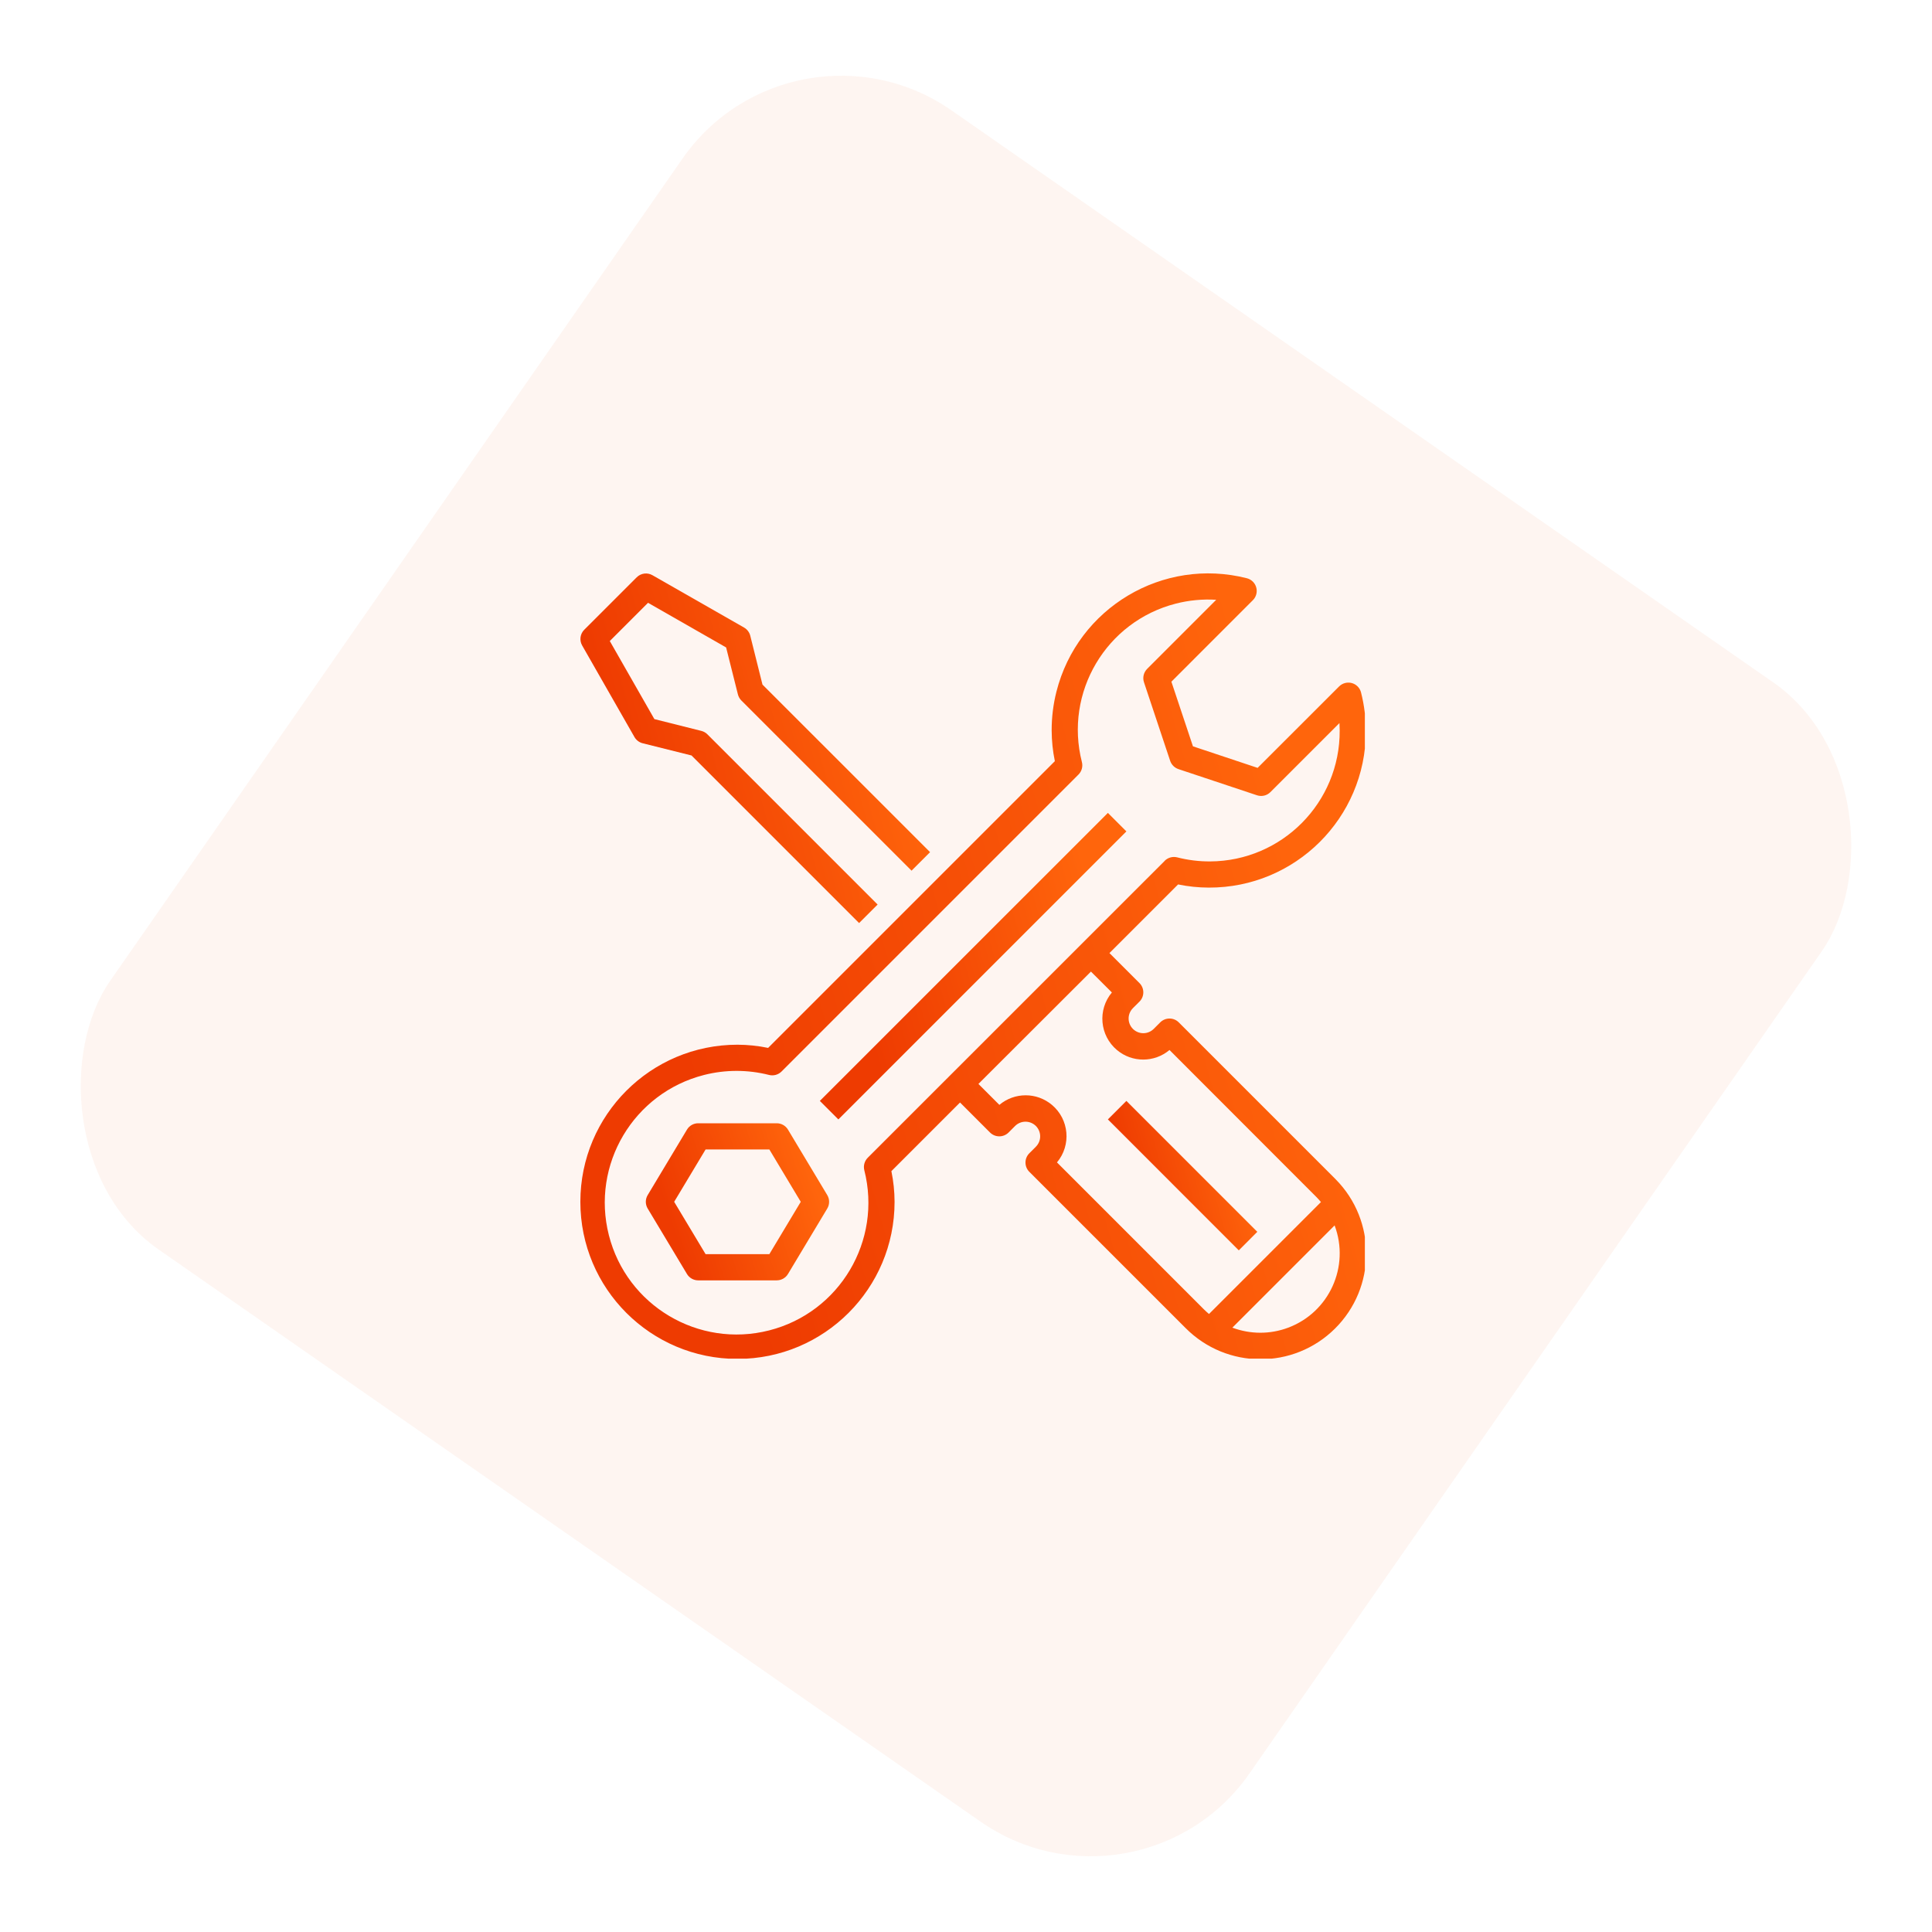
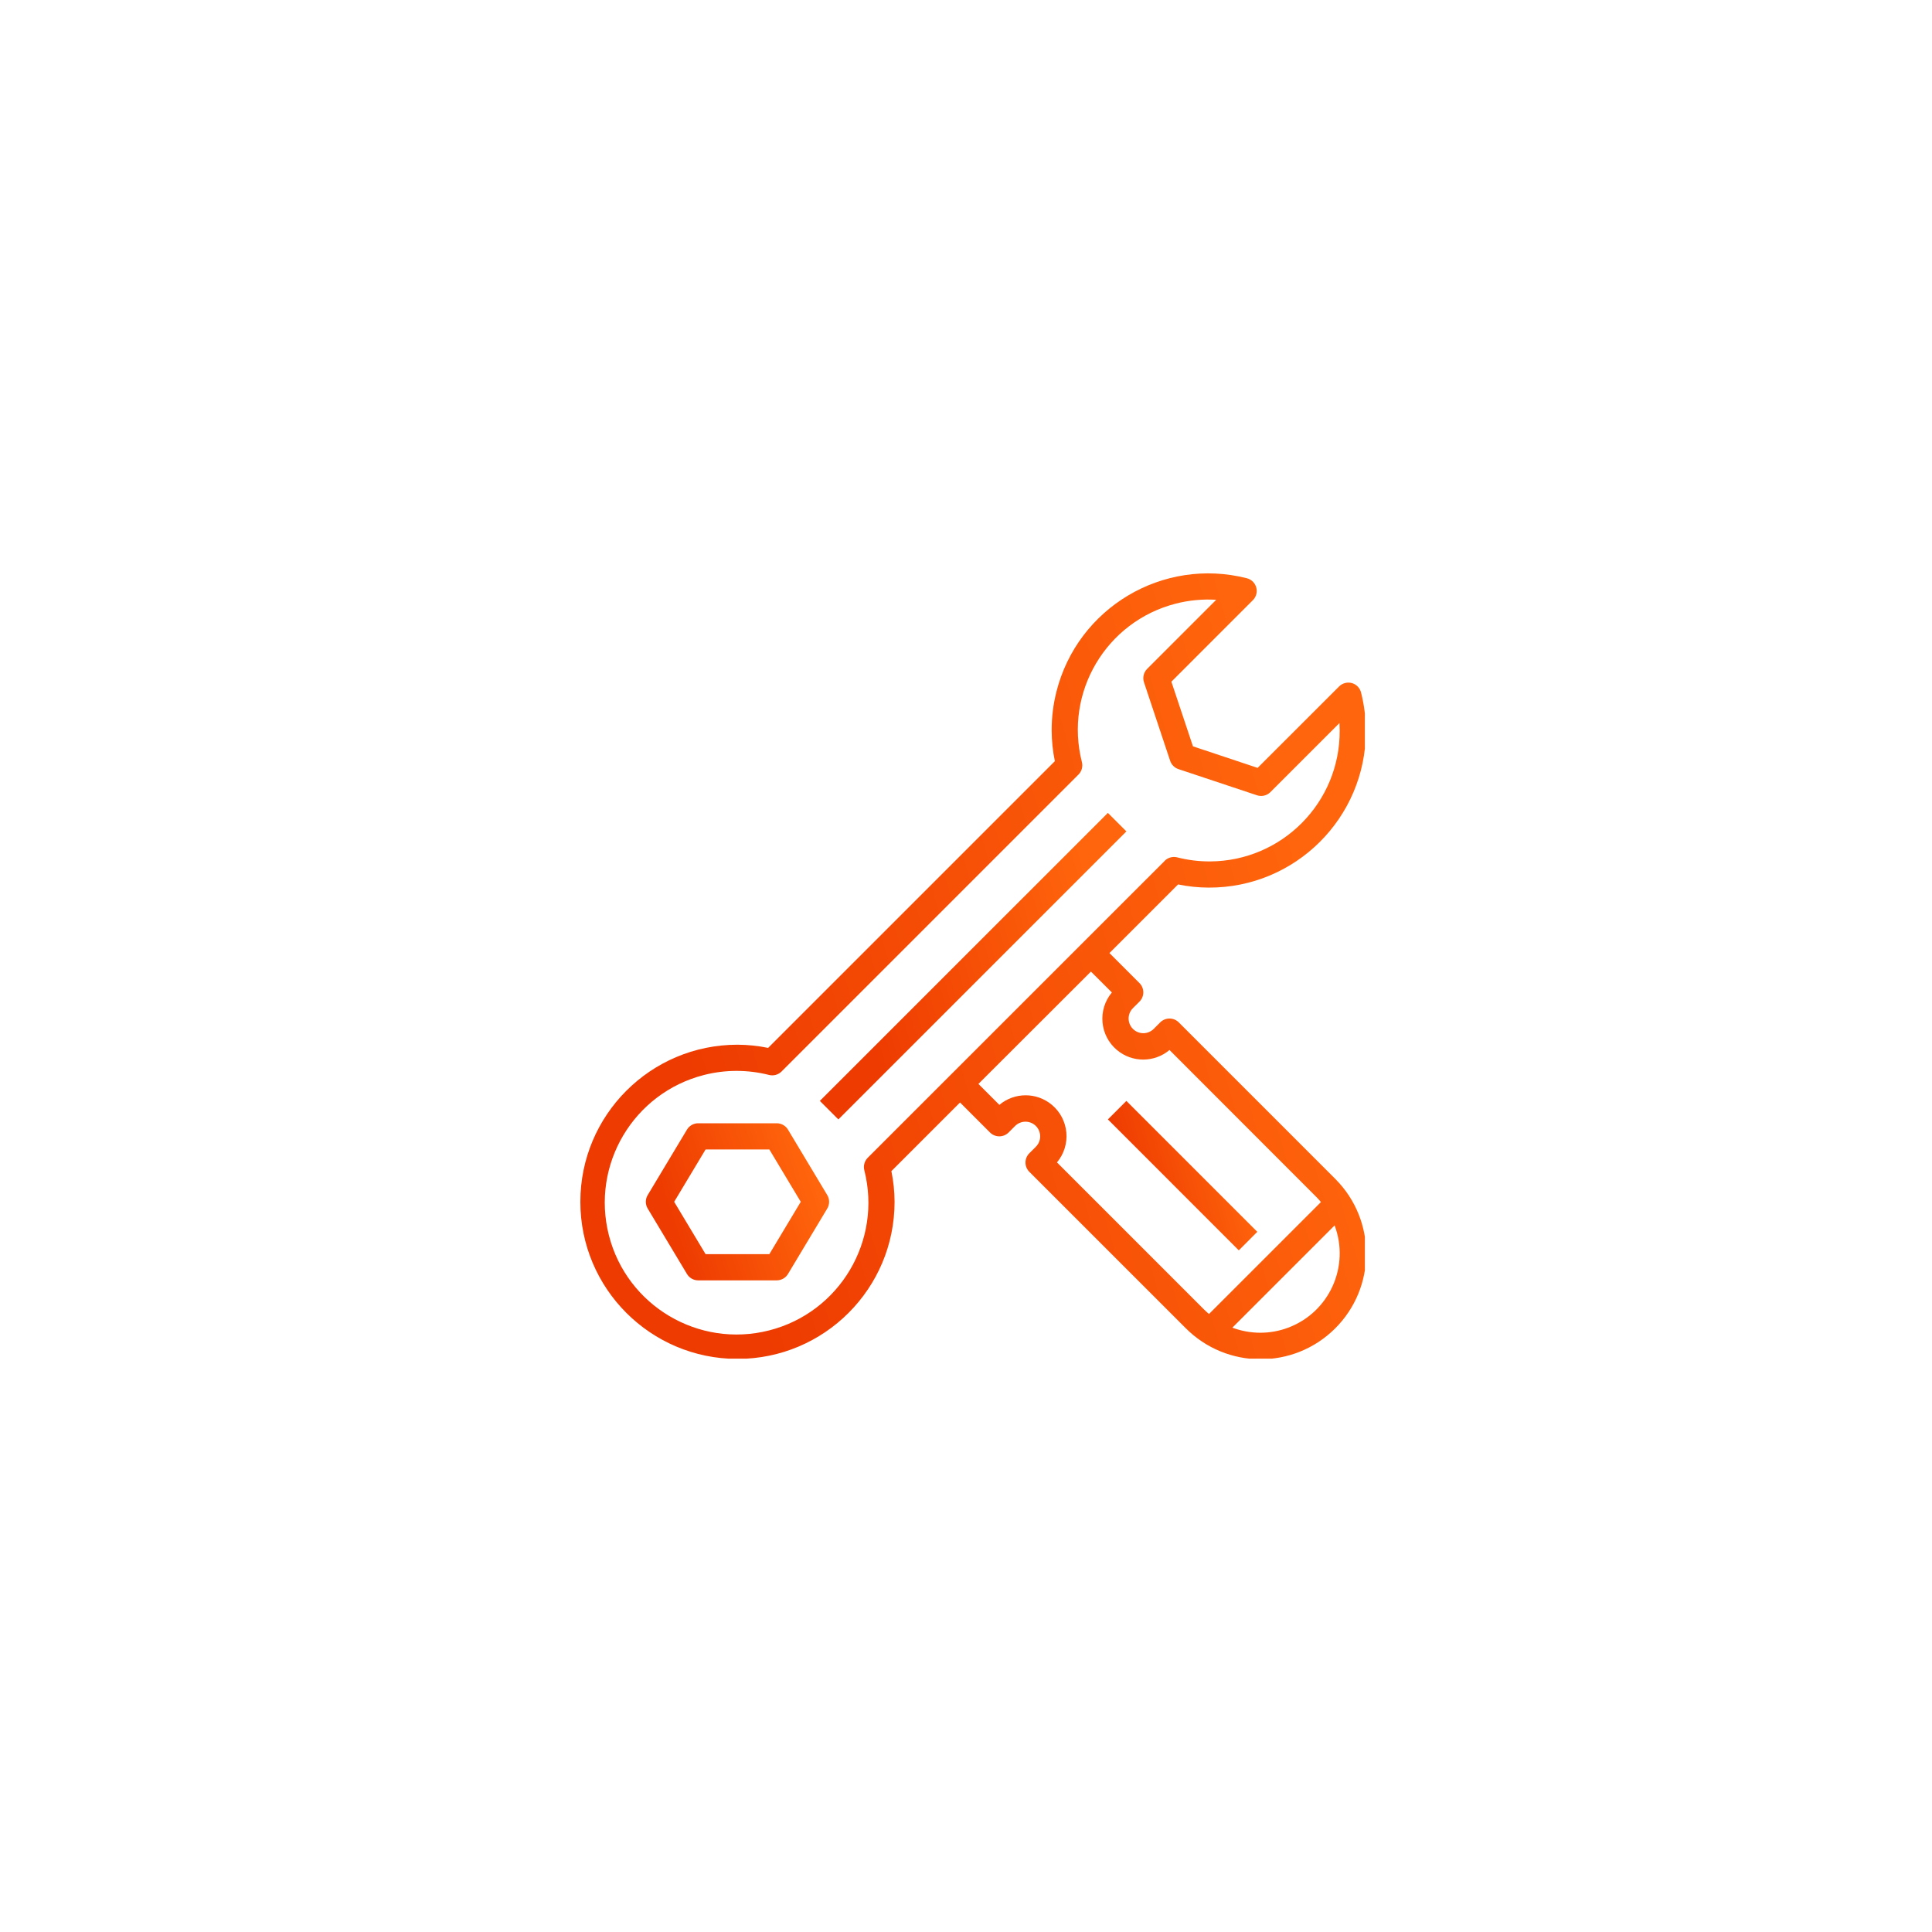
<svg xmlns="http://www.w3.org/2000/svg" width="100" height="100" viewBox="0 0 100 100" fill="none">
-   <rect opacity="0.06" x="41.041" width="71.837" height="71.837" rx="10" transform="rotate(34.841 41.041 0)" fill="#F1571E" />
  <g clip-path="url(#clip0_31_11616)">
-     <path d="M30.13 33.406L32.84 38.15C32.932 38.31 33.085 38.426 33.264 38.471L35.793 39.103L44.466 47.777L45.425 46.819L36.615 38.009C36.529 37.922 36.42 37.861 36.301 37.831L33.871 37.221L31.563 33.18L33.542 31.201L37.584 33.512L38.194 35.942C38.224 36.061 38.286 36.17 38.372 36.257L47.182 45.066L48.14 44.108L39.466 35.434L38.834 32.906C38.789 32.727 38.673 32.574 38.513 32.482L33.769 29.772C33.505 29.621 33.172 29.666 32.956 29.881L30.245 32.591C30.027 32.806 29.98 33.139 30.13 33.406V33.406Z" fill="url(#paint0_linear_31_11616)" />
    <path d="M58.302 43.033L43.394 57.941L42.435 56.983L57.344 42.075L58.302 43.033Z" fill="url(#paint1_linear_31_11616)" />
    <path d="M40.785 58.468C40.662 58.264 40.442 58.14 40.204 58.14H36.138C35.9 58.14 35.68 58.264 35.558 58.468L33.525 61.856C33.395 62.071 33.395 62.34 33.525 62.555L35.558 65.943C35.68 66.147 35.9 66.271 36.138 66.271H40.204C40.442 66.271 40.662 66.147 40.785 65.943L42.818 62.555C42.947 62.34 42.947 62.071 42.818 61.856L40.785 58.468ZM39.821 64.916H36.522L34.895 62.206L36.522 59.495H39.821L41.447 62.206L39.821 64.916Z" fill="url(#paint2_linear_31_11616)" />
    <path d="M62.566 45.942C67.041 45.958 70.682 42.341 70.697 37.866C70.699 37.184 70.616 36.506 70.448 35.846C70.358 35.482 69.99 35.261 69.627 35.352C69.508 35.381 69.399 35.443 69.312 35.53L65.094 39.745L61.747 38.63L60.631 35.284L64.849 31.065C65.114 30.8 65.113 30.371 64.848 30.106C64.761 30.019 64.651 29.957 64.531 29.928C60.191 28.828 55.782 31.456 54.682 35.796C54.515 36.454 54.432 37.131 54.434 37.811C54.436 38.344 54.491 38.876 54.599 39.398L39.758 54.239C39.236 54.131 38.704 54.076 38.171 54.074C33.68 54.074 30.039 57.715 30.039 62.206C30.039 66.697 33.68 70.337 38.171 70.337C42.662 70.337 46.303 66.697 46.303 62.206C46.301 61.672 46.246 61.14 46.138 60.618L49.691 57.065L51.244 58.619C51.509 58.883 51.938 58.883 52.203 58.619L52.541 58.28C52.839 57.985 53.319 57.985 53.616 58.28C53.913 58.576 53.914 59.057 53.617 59.353C53.617 59.354 53.617 59.354 53.616 59.355L53.277 59.694C53.013 59.958 53.013 60.387 53.277 60.652L61.361 68.735C63.487 70.881 66.95 70.897 69.096 68.77C71.241 66.644 71.257 63.181 69.13 61.036C69.119 61.024 69.107 61.012 69.096 61.001L61.012 52.917C60.748 52.653 60.319 52.653 60.054 52.917L59.715 53.256C59.418 53.552 58.938 53.552 58.64 53.256C58.344 52.96 58.343 52.479 58.639 52.183C58.639 52.182 58.64 52.182 58.64 52.181L58.979 51.843C59.244 51.578 59.244 51.149 58.979 50.884L57.425 49.331L60.978 45.778C61.501 45.886 62.033 45.941 62.566 45.942V45.942ZM65.228 68.982C64.736 68.981 64.248 68.892 63.787 68.719L69.079 63.427C69.878 65.551 68.803 67.921 66.679 68.719C66.216 68.894 65.724 68.983 65.228 68.982ZM57.551 51.37C56.801 52.265 56.919 53.599 57.814 54.35C58.6 55.009 59.747 55.008 60.533 54.348L68.138 61.959C68.22 62.042 68.297 62.129 68.372 62.218L62.578 68.012C62.489 67.937 62.402 67.86 62.319 67.777L54.709 60.166C55.459 59.271 55.341 57.937 54.446 57.187C53.66 56.527 52.513 56.528 51.727 57.188L50.643 56.104L56.467 50.289L57.551 51.37ZM60.288 44.555L44.915 59.924C44.747 60.093 44.679 60.337 44.736 60.568C45.666 64.219 43.46 67.933 39.809 68.862C36.158 69.792 32.444 67.585 31.515 63.934C30.585 60.283 32.791 56.57 36.443 55.64C37.547 55.359 38.704 55.359 39.809 55.64C40.04 55.697 40.284 55.629 40.453 55.461L55.821 40.092C55.99 39.923 56.058 39.679 56 39.448C55.076 35.84 57.253 32.166 60.861 31.243C61.543 31.068 62.248 31.002 62.951 31.045L59.376 34.621C59.195 34.802 59.131 35.071 59.212 35.314L60.567 39.38C60.635 39.582 60.794 39.741 60.996 39.809L65.062 41.164C65.306 41.245 65.574 41.182 65.755 41.001L69.33 37.426C69.338 37.555 69.342 37.683 69.342 37.811C69.361 41.534 66.359 44.568 62.635 44.587C62.059 44.59 61.486 44.519 60.928 44.376C60.697 44.319 60.453 44.386 60.284 44.554H60.288V44.555Z" fill="url(#paint3_linear_31_11616)" />
    <path d="M65.078 63.759L64.12 64.718L57.344 57.941L58.302 56.983L65.078 63.759Z" fill="url(#paint4_linear_31_11616)" />
  </g>
  <defs>
    <linearGradient id="paint0_linear_31_11616" x1="45.638" y1="32.712" x2="31.262" y2="36.755" gradientUnits="userSpaceOnUse">
      <stop stop-color="#FF650C" />
      <stop offset="1" stop-color="#EE3B01" />
    </linearGradient>
    <linearGradient id="paint1_linear_31_11616" x1="56.108" y1="44.731" x2="43.504" y2="48.275" gradientUnits="userSpaceOnUse">
      <stop stop-color="#FF650C" />
      <stop offset="1" stop-color="#EE3B01" />
    </linearGradient>
    <linearGradient id="paint2_linear_31_11616" x1="41.603" y1="59.501" x2="34.261" y2="61.91" gradientUnits="userSpaceOnUse">
      <stop stop-color="#FF650C" />
      <stop offset="1" stop-color="#EE3B01" />
    </linearGradient>
    <linearGradient id="paint3_linear_31_11616" x1="65.091" y1="36.487" x2="32.777" y2="45.573" gradientUnits="userSpaceOnUse">
      <stop stop-color="#FF650C" />
      <stop offset="1" stop-color="#EE3B01" />
    </linearGradient>
    <linearGradient id="paint4_linear_31_11616" x1="64.009" y1="58.278" x2="57.864" y2="60.006" gradientUnits="userSpaceOnUse">
      <stop stop-color="#FF650C" />
      <stop offset="1" stop-color="#EE3B01" />
    </linearGradient>
    <clipPath id="clip0_31_11616">
      <rect width="40.645" height="40.645" fill="white" transform="translate(30 29.677)" />
    </clipPath>
  </defs>
</svg>